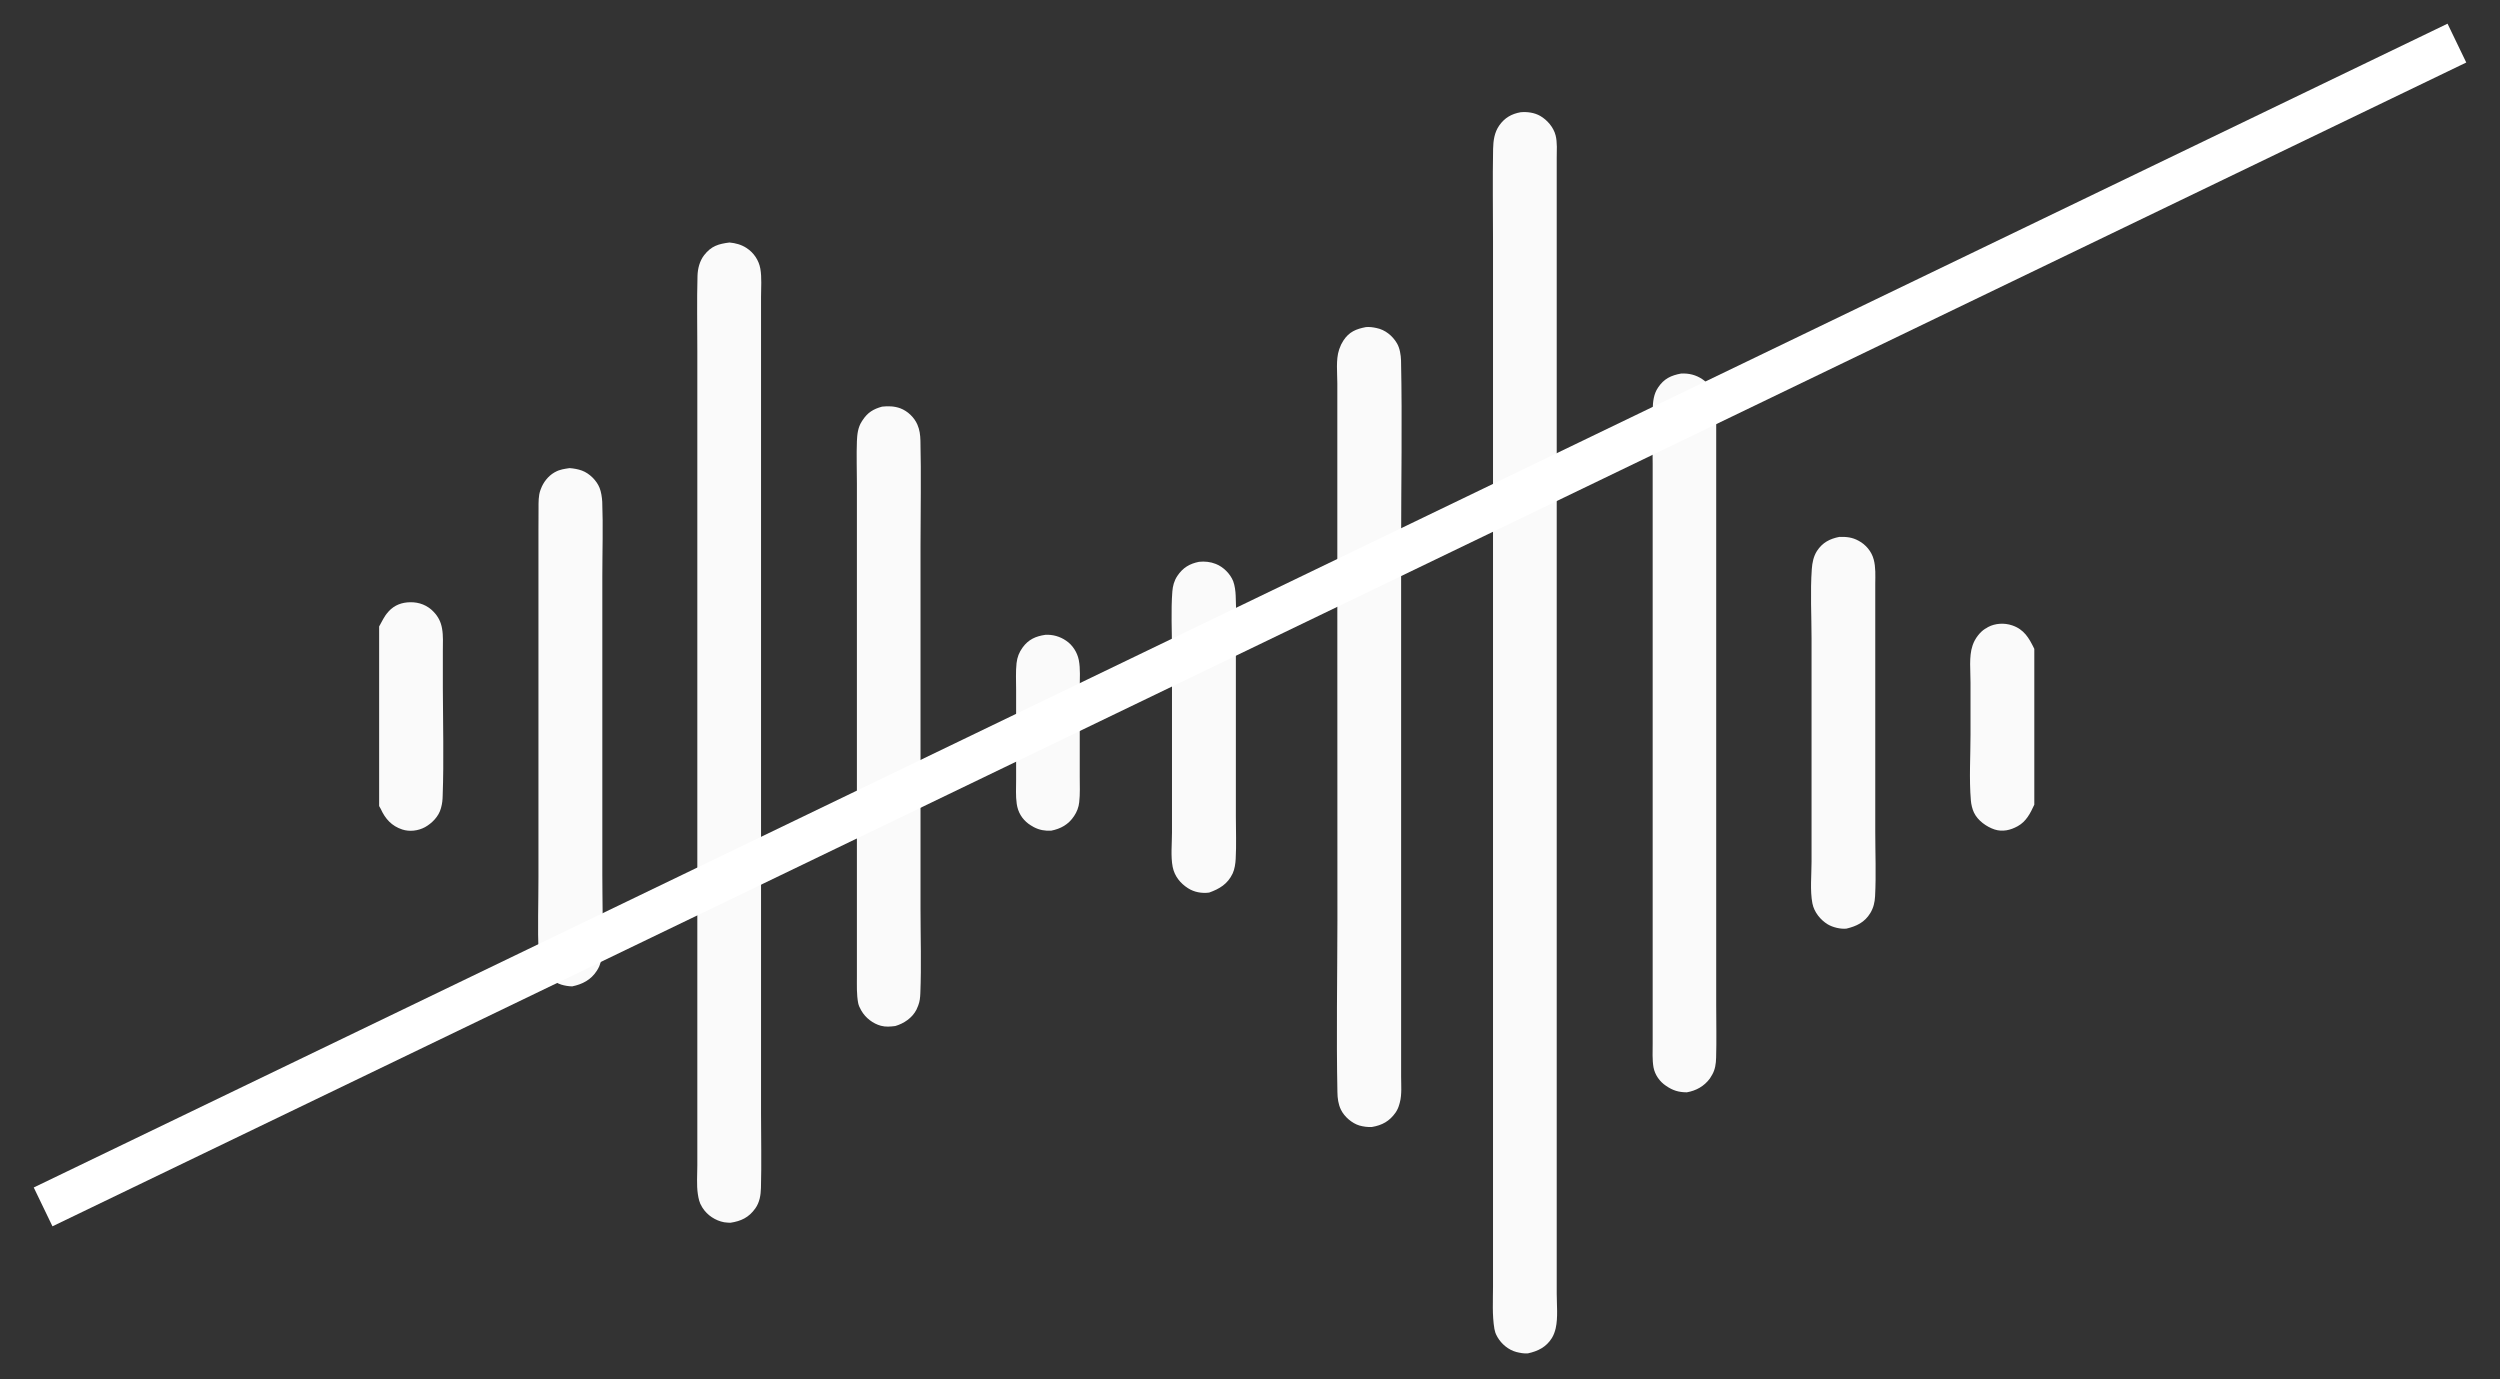
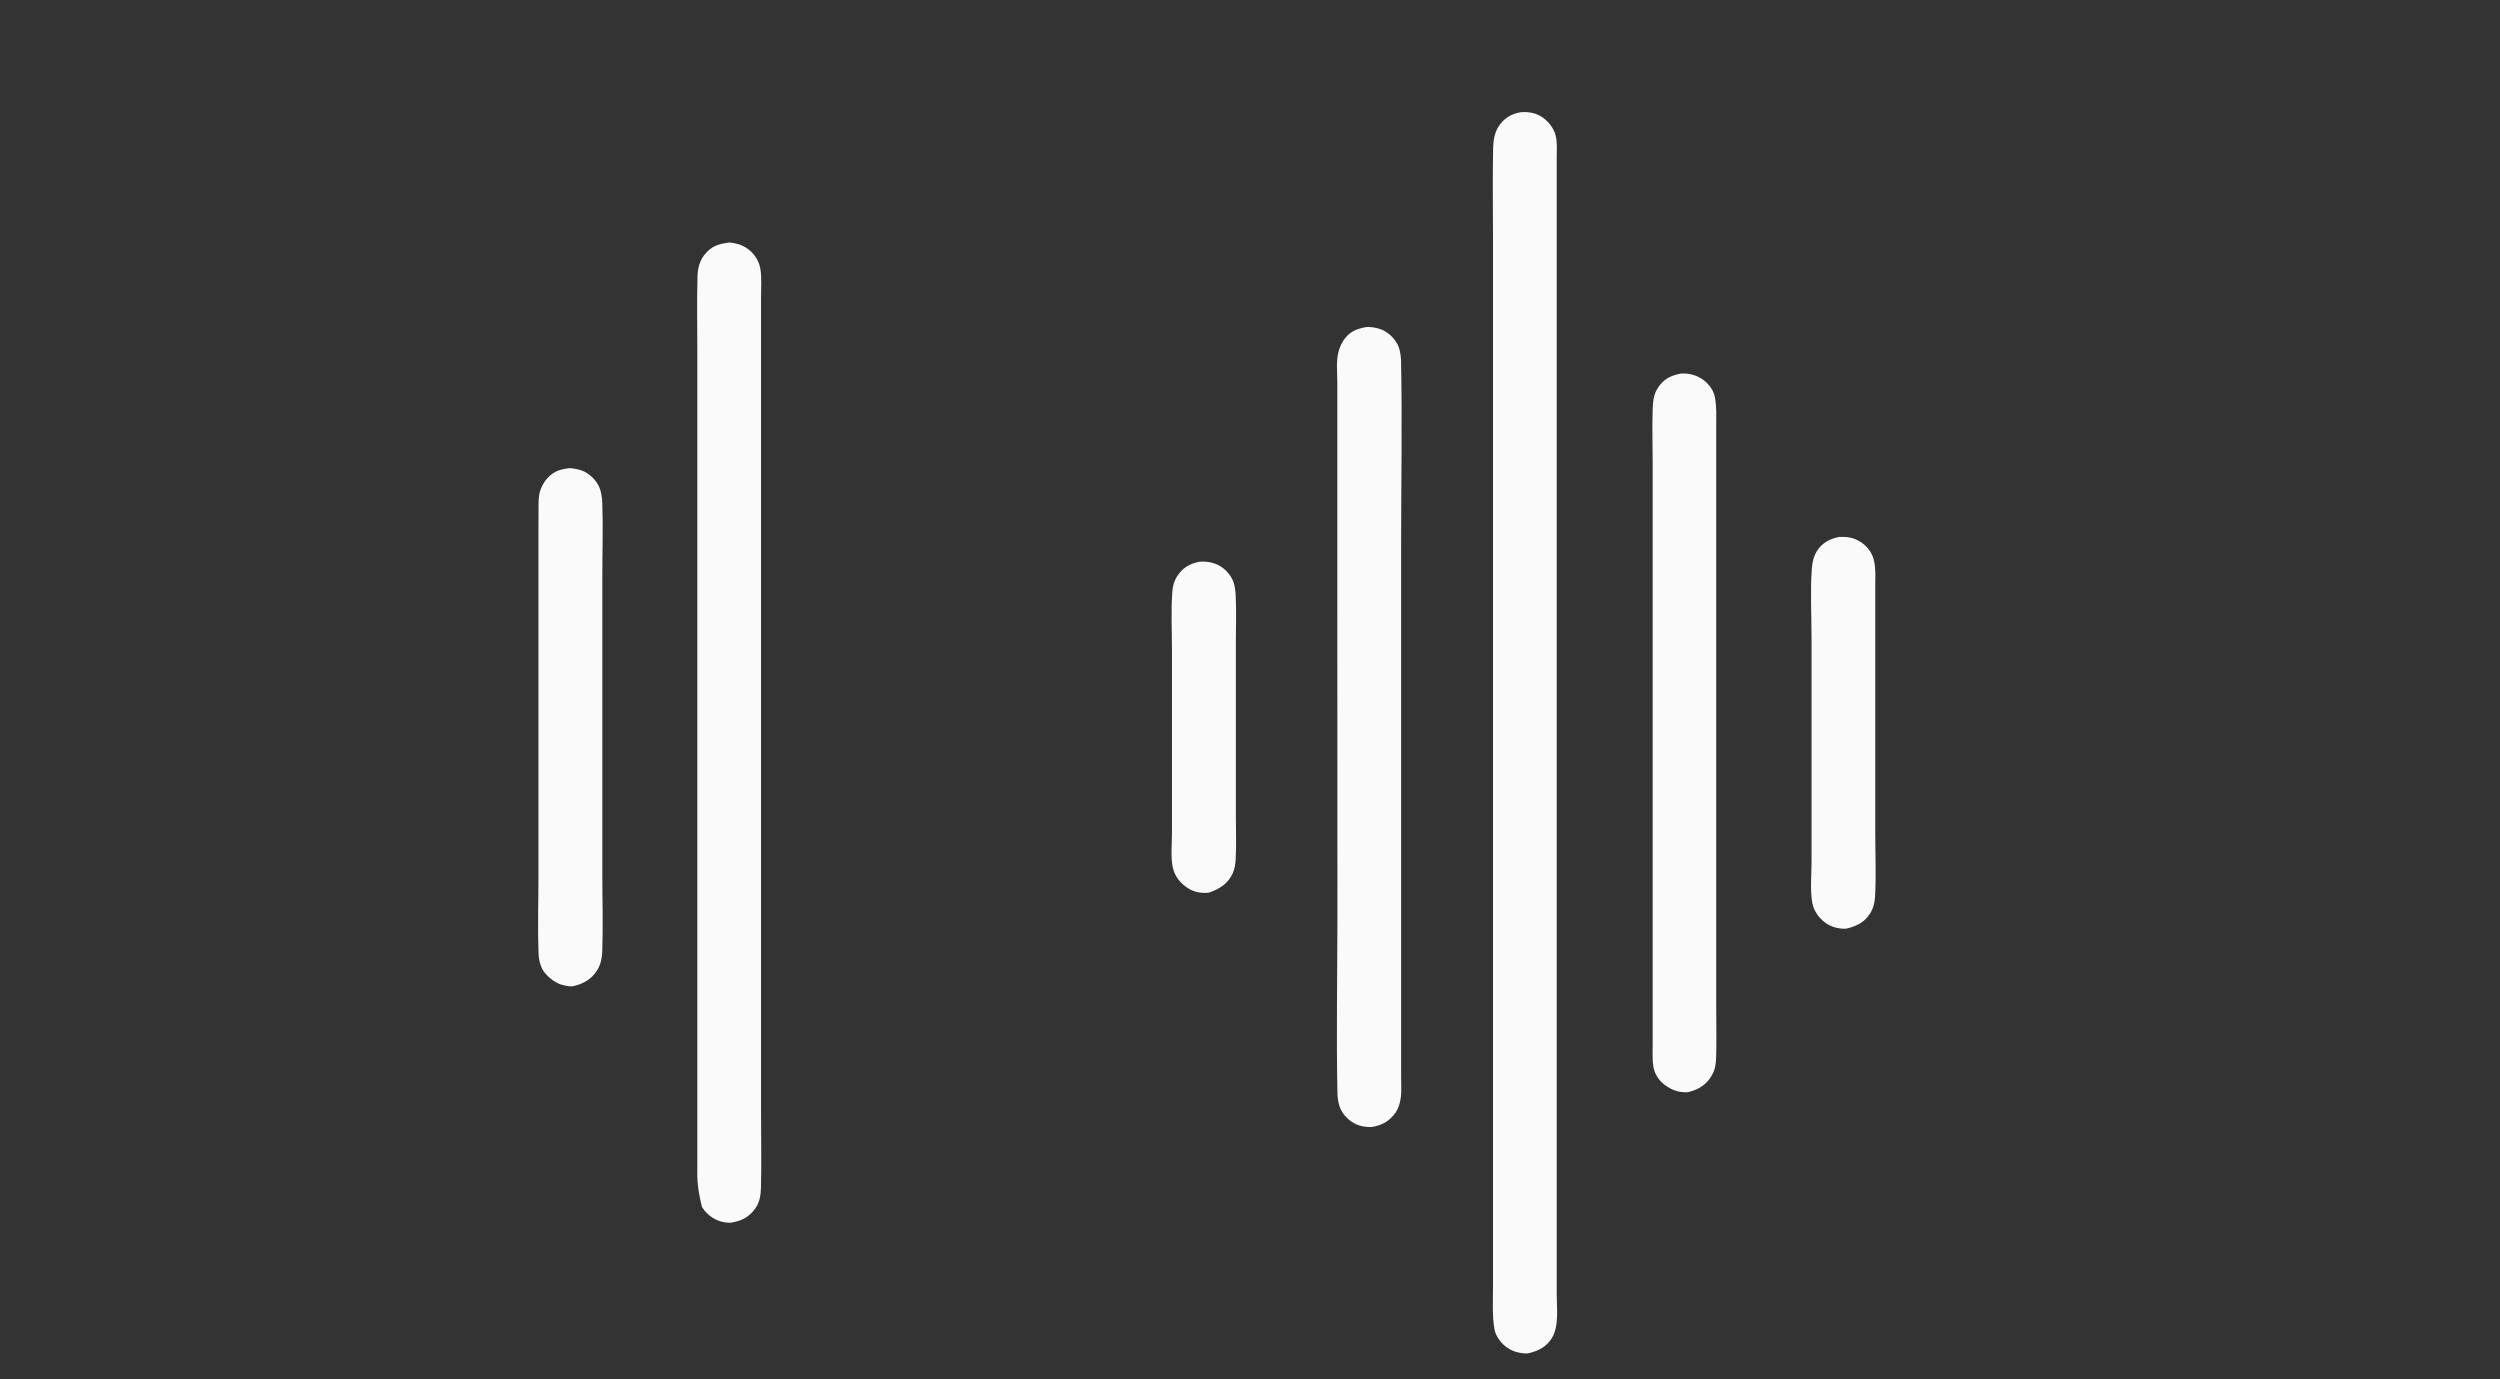
<svg xmlns="http://www.w3.org/2000/svg" width="29" height="16" viewBox="0 0 29 16" fill="none">
  <rect x="0" y="0" width="29" height="16" fill="#333333" stroke="none" />
  <g clip-path="url(#clip0_510_798)">
-     <path d="M12.126 7.364C12.212 7.359 12.296 7.383 12.367 7.432C12.442 7.482 12.496 7.567 12.514 7.656C12.534 7.758 12.525 7.873 12.525 7.977C12.525 8.158 12.525 8.34 12.525 8.522C12.525 8.685 12.525 8.848 12.525 9.012C12.525 9.108 12.53 9.209 12.519 9.305C12.513 9.364 12.492 9.418 12.459 9.467C12.394 9.565 12.304 9.614 12.193 9.636C12.12 9.639 12.058 9.629 11.993 9.595L11.981 9.588C11.964 9.579 11.949 9.569 11.933 9.558C11.855 9.5 11.808 9.422 11.794 9.324C11.781 9.235 11.787 9.135 11.787 9.045C11.787 8.883 11.787 8.721 11.787 8.558C11.787 8.372 11.787 8.187 11.787 8.001C11.787 7.899 11.781 7.792 11.792 7.692C11.8 7.623 11.822 7.566 11.863 7.51C11.931 7.417 12.015 7.38 12.126 7.364Z" fill="#FAFAFA" />
-     <path d="M23.598 9.334C23.552 9.434 23.504 9.53 23.405 9.584C23.322 9.63 23.23 9.652 23.137 9.622C23.044 9.591 22.942 9.519 22.898 9.426C22.878 9.383 22.866 9.333 22.862 9.285C22.841 9.036 22.858 8.77 22.858 8.519C22.858 8.32 22.858 8.121 22.858 7.921C22.859 7.788 22.838 7.615 22.881 7.49L22.886 7.476C22.91 7.408 22.967 7.331 23.029 7.293L23.039 7.288L23.061 7.274C23.145 7.229 23.251 7.224 23.34 7.254C23.48 7.301 23.536 7.4 23.598 7.527V9.334Z" fill="#FAFAFA" />
-     <path d="M4.398 7.267C4.432 7.209 4.456 7.149 4.502 7.1L4.51 7.09C4.577 7.018 4.663 6.987 4.759 6.986C4.862 6.984 4.959 7.021 5.031 7.098C5.084 7.154 5.115 7.215 5.128 7.292C5.143 7.376 5.137 7.465 5.137 7.551C5.137 7.694 5.137 7.838 5.137 7.982C5.138 8.397 5.15 8.816 5.135 9.231C5.134 9.278 5.13 9.321 5.117 9.367L5.114 9.378C5.089 9.471 5.011 9.55 4.93 9.595C4.851 9.638 4.751 9.65 4.666 9.622C4.544 9.582 4.469 9.499 4.417 9.384C4.411 9.371 4.406 9.362 4.398 9.35V7.267Z" fill="#FAFAFA" />
    <path d="M13.909 6.517C13.975 6.51 14.042 6.517 14.104 6.542C14.19 6.576 14.27 6.654 14.305 6.742C14.324 6.793 14.332 6.857 14.334 6.911C14.343 7.088 14.336 7.269 14.336 7.446C14.336 7.798 14.336 8.15 14.336 8.502C14.336 8.824 14.336 9.147 14.336 9.47C14.336 9.633 14.343 9.801 14.334 9.964C14.331 10.019 14.322 10.082 14.299 10.132C14.241 10.255 14.146 10.311 14.026 10.354C13.942 10.365 13.854 10.35 13.782 10.304C13.692 10.247 13.624 10.163 13.603 10.056C13.579 9.935 13.595 9.783 13.595 9.659C13.595 9.397 13.595 9.135 13.595 8.872C13.595 8.431 13.595 7.99 13.595 7.548C13.595 7.323 13.582 7.088 13.599 6.863C13.604 6.797 13.62 6.737 13.657 6.681C13.722 6.584 13.8 6.539 13.909 6.517Z" fill="#FAFAFA" />
    <path d="M21.336 6.228C21.418 6.226 21.486 6.232 21.56 6.273C21.643 6.317 21.71 6.396 21.735 6.49C21.759 6.579 21.754 6.678 21.753 6.771C21.753 6.889 21.753 7.007 21.753 7.125C21.753 7.483 21.753 7.841 21.753 8.199C21.753 8.682 21.753 9.164 21.753 9.647C21.753 9.895 21.764 10.149 21.751 10.396C21.747 10.468 21.733 10.529 21.696 10.591C21.63 10.7 21.535 10.744 21.419 10.772C21.351 10.779 21.261 10.758 21.201 10.722C21.116 10.67 21.044 10.58 21.024 10.48C20.995 10.332 21.014 10.148 21.014 9.996C21.014 9.664 21.014 9.332 21.014 9C21.014 8.469 21.014 7.937 21.014 7.405C21.014 7.141 20.998 6.864 21.017 6.6C21.022 6.528 21.037 6.453 21.077 6.391C21.141 6.293 21.226 6.25 21.336 6.228Z" fill="#FAFAFA" />
    <path d="M6.607 5.43C6.657 5.434 6.704 5.442 6.751 5.459C6.837 5.491 6.92 5.572 6.955 5.659C6.974 5.707 6.983 5.769 6.986 5.821C6.997 6.107 6.987 6.399 6.987 6.685C6.987 7.251 6.987 7.817 6.987 8.383C6.987 8.971 6.987 9.559 6.987 10.147C6.987 10.443 6.997 10.744 6.986 11.04C6.984 11.092 6.975 11.151 6.955 11.199L6.951 11.21C6.943 11.228 6.934 11.244 6.923 11.261C6.856 11.366 6.755 11.418 6.637 11.442C6.595 11.441 6.552 11.434 6.512 11.422C6.429 11.397 6.328 11.315 6.288 11.236C6.261 11.18 6.25 11.123 6.247 11.061C6.236 10.768 6.246 10.472 6.246 10.179C6.246 9.608 6.246 9.037 6.246 8.466C6.246 7.922 6.246 7.377 6.246 6.832C6.246 6.608 6.246 6.383 6.246 6.159C6.246 6.072 6.246 5.985 6.247 5.897C6.247 5.827 6.245 5.751 6.269 5.685L6.274 5.672C6.302 5.595 6.359 5.522 6.43 5.481L6.443 5.474C6.495 5.445 6.55 5.439 6.607 5.43Z" fill="#FAFAFA" />
-     <path d="M10.232 4.717C10.304 4.709 10.374 4.711 10.443 4.736C10.528 4.768 10.605 4.84 10.642 4.926C10.668 4.986 10.675 5.045 10.677 5.11C10.687 5.515 10.678 5.923 10.678 6.328C10.678 7.116 10.678 7.904 10.678 8.692C10.678 9.309 10.678 9.925 10.678 10.542C10.678 10.867 10.689 11.197 10.676 11.522C10.674 11.569 10.67 11.615 10.653 11.659L10.648 11.672L10.631 11.712C10.582 11.808 10.485 11.873 10.385 11.902C10.328 11.909 10.275 11.914 10.219 11.899C10.128 11.875 10.04 11.808 9.992 11.724L9.986 11.713C9.972 11.689 9.961 11.664 9.955 11.637C9.936 11.538 9.94 11.429 9.94 11.328C9.94 11.187 9.94 11.046 9.94 10.905C9.94 10.427 9.94 9.949 9.94 9.472C9.94 8.506 9.941 7.54 9.94 6.574C9.94 6.252 9.94 5.93 9.94 5.608C9.94 5.446 9.934 5.281 9.94 5.119C9.943 5.039 9.952 4.958 9.996 4.89L10.005 4.876C10.065 4.784 10.131 4.745 10.232 4.717Z" fill="#FAFAFA" />
    <path d="M19.501 4.333C19.592 4.329 19.672 4.348 19.749 4.4C19.81 4.44 19.876 4.522 19.89 4.597L19.893 4.609C19.914 4.715 19.908 4.824 19.908 4.931C19.908 5.08 19.908 5.228 19.908 5.376C19.908 5.905 19.908 6.435 19.908 6.964C19.908 8.138 19.908 9.313 19.908 10.487C19.908 10.879 19.908 11.27 19.908 11.661C19.908 11.864 19.913 12.068 19.907 12.27C19.905 12.339 19.896 12.407 19.861 12.467L19.853 12.48L19.835 12.51C19.768 12.601 19.675 12.652 19.567 12.671C19.471 12.67 19.405 12.65 19.325 12.595C19.253 12.547 19.198 12.47 19.181 12.383C19.165 12.295 19.171 12.194 19.171 12.104C19.171 11.955 19.171 11.806 19.171 11.657C19.171 11.106 19.171 10.555 19.171 10.003C19.171 8.834 19.171 7.665 19.171 6.496C19.171 6.124 19.172 5.752 19.171 5.38C19.171 5.17 19.164 4.958 19.171 4.749C19.174 4.658 19.182 4.571 19.234 4.495C19.303 4.392 19.384 4.355 19.501 4.333Z" fill="#FAFAFA" />
    <path d="M15.846 3.794C15.887 3.791 15.926 3.796 15.967 3.805C16.067 3.825 16.153 3.894 16.205 3.983C16.238 4.039 16.25 4.118 16.252 4.182C16.267 4.89 16.253 5.601 16.253 6.31C16.253 7.687 16.253 9.064 16.253 10.441C16.253 10.972 16.253 11.502 16.253 12.033C16.253 12.185 16.253 12.337 16.253 12.49C16.253 12.585 16.263 12.697 16.238 12.789L16.233 12.807C16.223 12.844 16.211 12.872 16.19 12.904C16.119 13.006 16.033 13.053 15.914 13.073C15.867 13.076 15.815 13.069 15.769 13.056C15.683 13.03 15.595 12.955 15.555 12.873C15.524 12.81 15.515 12.739 15.514 12.669C15.501 12.008 15.513 11.344 15.514 10.683C15.514 9.398 15.513 8.112 15.513 6.827C15.513 6.25 15.513 5.673 15.513 5.095C15.513 4.88 15.513 4.664 15.513 4.448C15.513 4.33 15.495 4.17 15.533 4.058L15.537 4.046C15.549 4.011 15.563 3.982 15.583 3.951C15.65 3.848 15.732 3.816 15.846 3.794Z" fill="#FAFAFA" />
-     <path d="M8.462 2.813C8.533 2.82 8.599 2.837 8.66 2.877C8.743 2.931 8.802 3.017 8.82 3.117C8.838 3.221 8.828 3.339 8.828 3.445C8.829 3.652 8.828 3.86 8.828 4.068C8.828 4.821 8.828 5.574 8.828 6.327C8.828 7.982 8.828 9.637 8.828 11.291C8.828 11.833 8.828 12.374 8.828 12.916C8.828 13.203 8.835 13.493 8.827 13.78C8.825 13.864 8.811 13.948 8.762 14.017C8.686 14.124 8.596 14.165 8.473 14.184C8.448 14.183 8.423 14.182 8.399 14.178C8.299 14.159 8.205 14.098 8.149 14.01L8.142 13.998C8.113 13.954 8.103 13.903 8.095 13.851C8.079 13.745 8.089 13.625 8.089 13.519C8.089 13.299 8.089 13.08 8.089 12.86C8.089 12.085 8.089 11.309 8.089 10.534C8.09 8.915 8.089 7.295 8.089 5.676C8.089 5.141 8.089 4.606 8.089 4.071C8.089 3.782 8.083 3.49 8.091 3.201C8.093 3.117 8.116 3.027 8.168 2.96C8.251 2.853 8.336 2.829 8.462 2.813Z" fill="#FAFAFA" />
+     <path d="M8.462 2.813C8.533 2.82 8.599 2.837 8.66 2.877C8.743 2.931 8.802 3.017 8.82 3.117C8.838 3.221 8.828 3.339 8.828 3.445C8.829 3.652 8.828 3.86 8.828 4.068C8.828 4.821 8.828 5.574 8.828 6.327C8.828 7.982 8.828 9.637 8.828 11.291C8.828 11.833 8.828 12.374 8.828 12.916C8.828 13.203 8.835 13.493 8.827 13.78C8.825 13.864 8.811 13.948 8.762 14.017C8.686 14.124 8.596 14.165 8.473 14.184C8.448 14.183 8.423 14.182 8.399 14.178C8.299 14.159 8.205 14.098 8.149 14.01L8.142 13.998C8.079 13.745 8.089 13.625 8.089 13.519C8.089 13.299 8.089 13.08 8.089 12.86C8.089 12.085 8.089 11.309 8.089 10.534C8.09 8.915 8.089 7.295 8.089 5.676C8.089 5.141 8.089 4.606 8.089 4.071C8.089 3.782 8.083 3.49 8.091 3.201C8.093 3.117 8.116 3.027 8.168 2.96C8.251 2.853 8.336 2.829 8.462 2.813Z" fill="#FAFAFA" />
    <path d="M17.639 1.302C17.716 1.295 17.799 1.306 17.867 1.345C17.948 1.392 18.021 1.476 18.045 1.57C18.066 1.652 18.058 1.75 18.058 1.834C18.059 1.986 18.058 2.138 18.058 2.29C18.058 2.848 18.058 3.405 18.058 3.963C18.058 6.394 18.058 8.824 18.058 11.255C18.058 12.26 18.058 13.265 18.058 14.271C18.058 14.516 18.058 14.761 18.058 15.006C18.058 15.133 18.074 15.286 18.046 15.408C18.038 15.445 18.022 15.489 18.002 15.521C17.936 15.627 17.839 15.674 17.724 15.699C17.678 15.703 17.634 15.694 17.589 15.683C17.499 15.659 17.418 15.592 17.371 15.511L17.363 15.496C17.348 15.469 17.341 15.446 17.335 15.415C17.308 15.255 17.319 15.085 17.319 14.923C17.319 14.661 17.319 14.4 17.319 14.138C17.319 13.179 17.319 12.219 17.319 11.26C17.32 9.143 17.319 7.026 17.319 4.909C17.319 4.205 17.319 3.502 17.319 2.798C17.319 2.441 17.313 2.083 17.32 1.727C17.322 1.631 17.335 1.536 17.391 1.456C17.454 1.366 17.534 1.321 17.639 1.302Z" fill="#FAFAFA" />
  </g>
-   <path d="M0.5 14L28.5 0.5" stroke="white" stroke-width="0.5" />
  <defs>
    <clipPath id="clip0_510_798">
      <rect width="20" height="15" fill="white" transform="translate(4 1)" />
    </clipPath>
  </defs>
</svg>